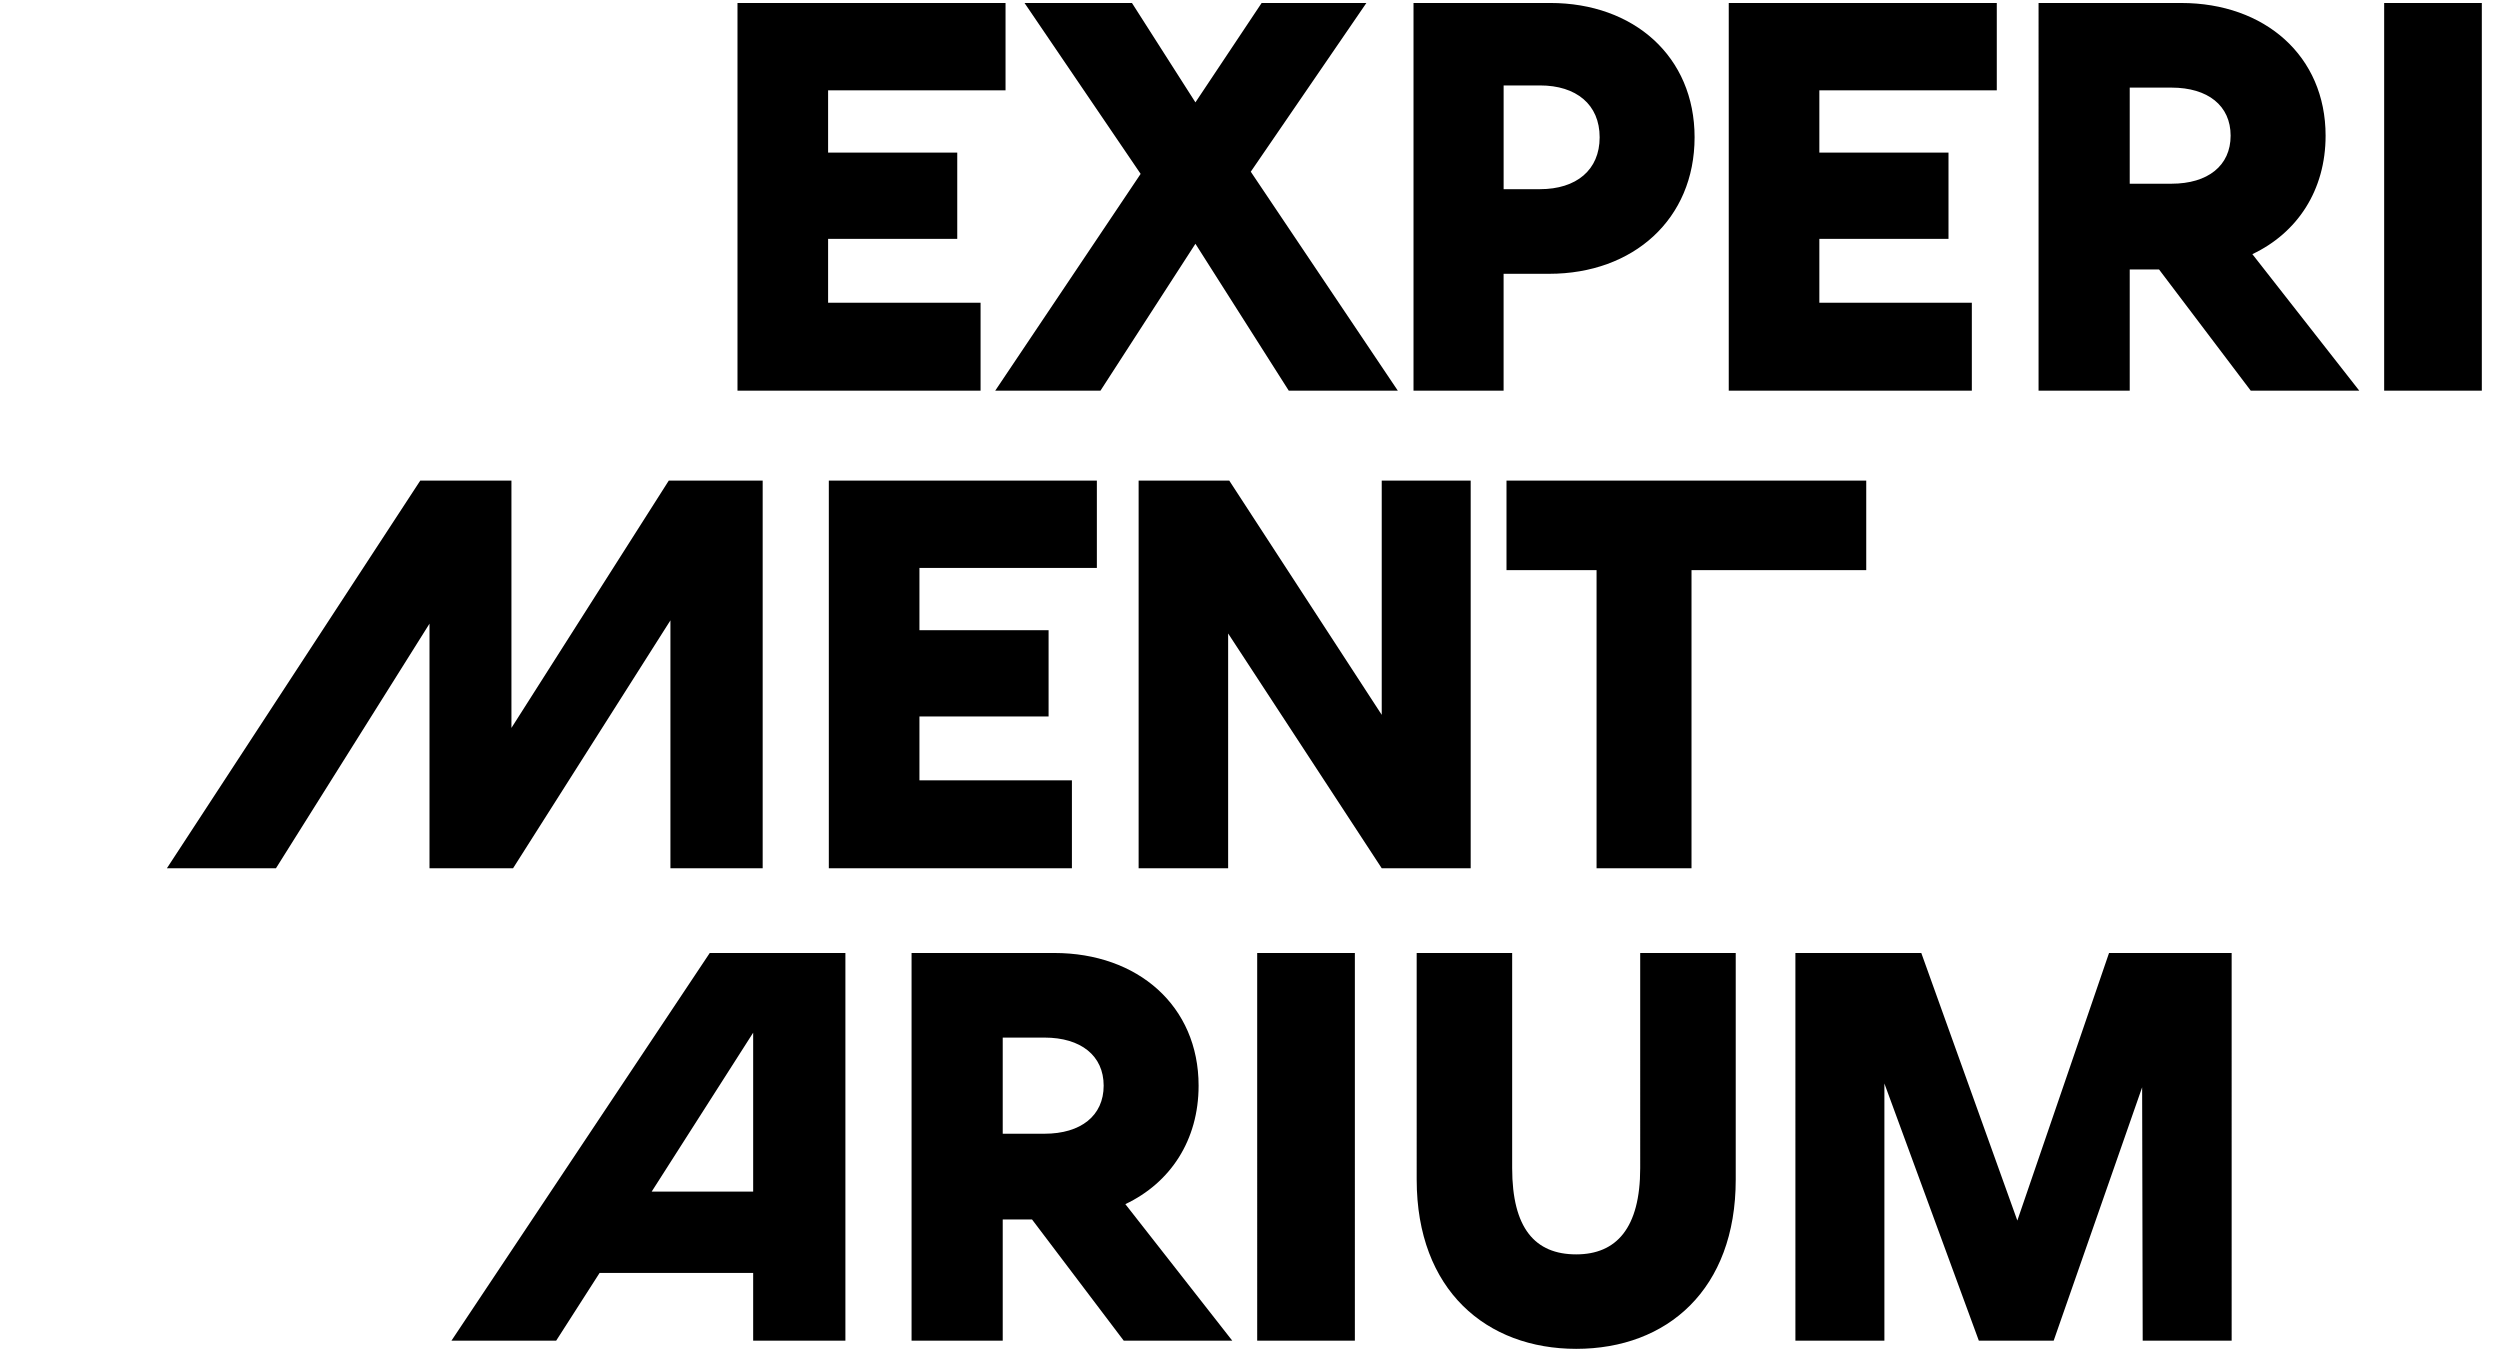
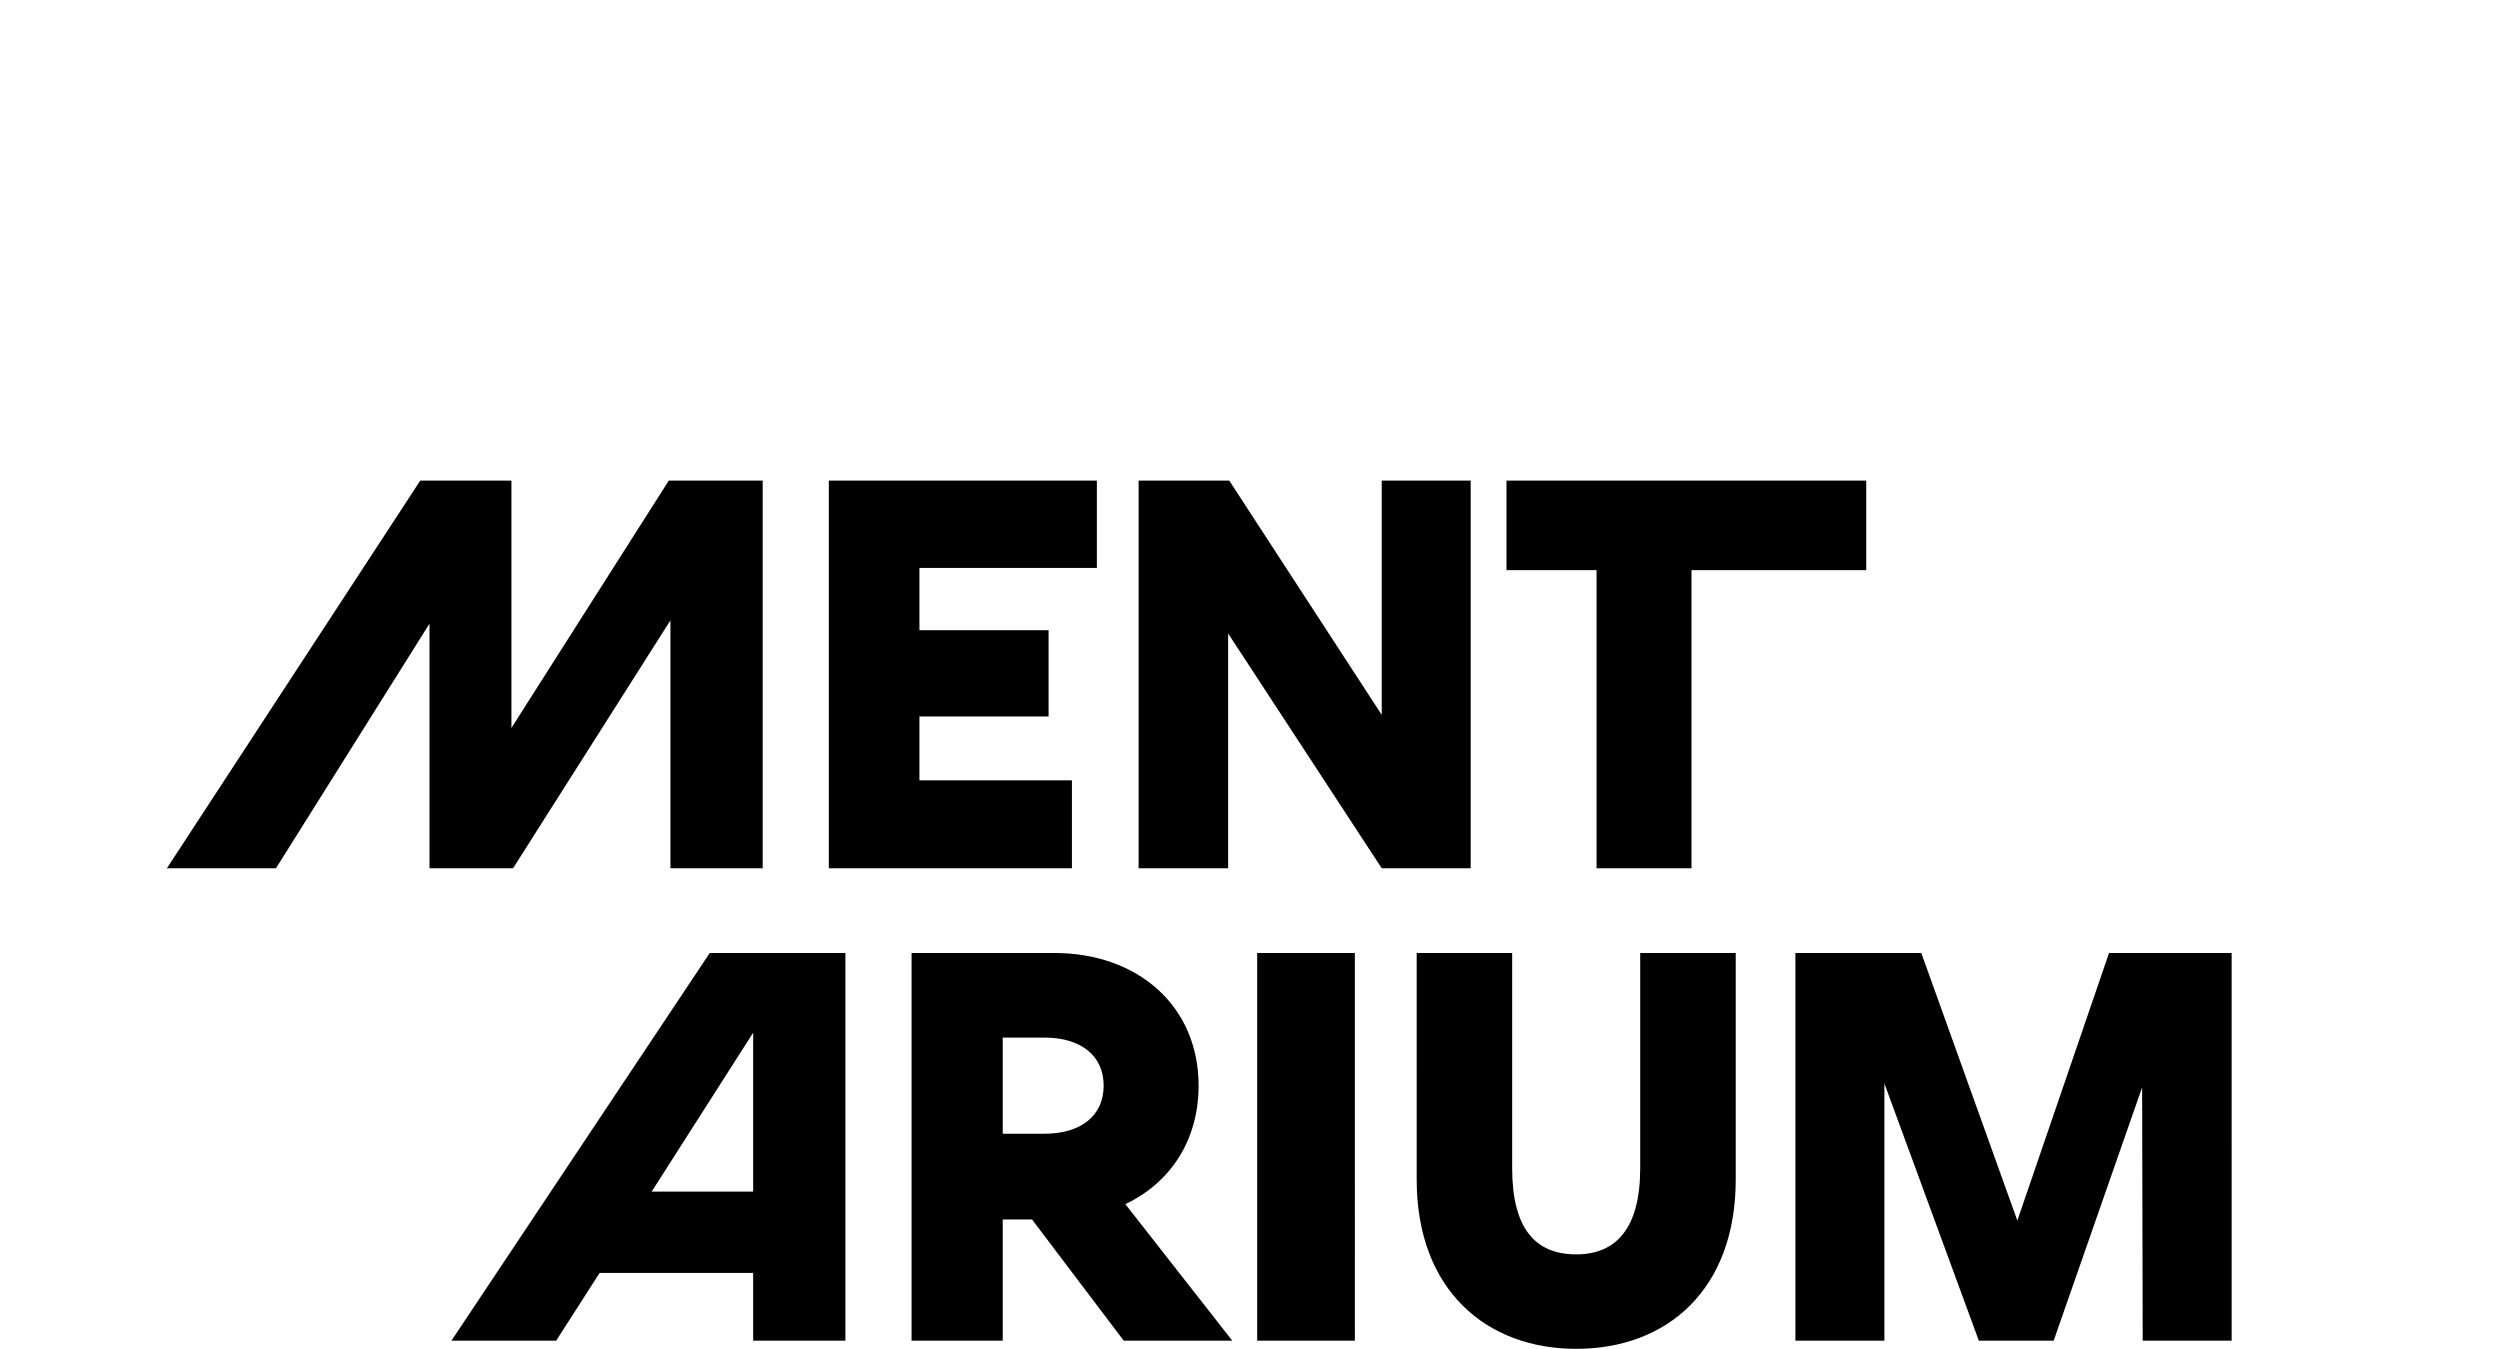
<svg xmlns="http://www.w3.org/2000/svg" xml:space="preserve" width="200" height="107.908">
  <g class="logo-section-01" style="transform:translate(30px)">
-     <path d="M28.999.239v31.013h19.447V24.22H36.248v-5.11H46.58v-6.902H36.248v-4.98h14.195V.239zm41.932 0-5.297 7.95-5.077-7.95h-8.595l9.289 13.672-11.633 17.342h8.42l7.596-11.751 7.467 11.751h8.724L70.062 13.737 79.31.239zm27.041 10.745c0-2.62-1.865-4.149-4.773-4.149H90.29v8.299h2.906c2.908 0 4.776-1.529 4.776-4.15zm7.595 0c0 6.552-4.904 10.92-11.633 10.92h-3.646v9.348h-7.207V.238h10.938c6.688 0 11.548 4.282 11.548 10.746zm9.981-3.756v4.98h10.332v6.901h-10.332v5.111h12.199v7.032H108.3V.239h21.443v6.989zm24.83-.219v7.688h3.343c2.907 0 4.729-1.441 4.729-3.844s-1.821-3.844-4.729-3.844h-3.343zm2.344 14.546h-2.344v9.697h-7.293V.239h11.416c6.686 0 11.547 4.237 11.547 10.614 0 4.368-2.258 7.775-5.859 9.479l8.551 10.919h-8.682l-7.336-9.696zm18.011 9.698h7.813V.239h-7.813z" />
-   </g>
+     </g>
  <g class="logo-section-02" style="transform:translate(-13px)">
    <path d="M74.014 69.462h-7.38V49.629l-12.59 19.833H47.36V49.893L35.076 69.462h-8.725l20.271-31.015h7.293v19.786l12.588-19.786h7.511zm12.541-24.025v4.98h10.332v6.9H86.555v5.112h12.198v7.031H79.306V38.447h21.443v6.99zm44.1-6.99V69.46h-7.117l-12.287-18.782V69.46h-7.161V38.447h7.25l12.198 18.74v-18.74zm31.644 7.163h-13.978v23.852h-7.596V45.61h-7.205v-7.163h28.779z" />
  </g>
  <g class="logo-section-03" style="transform:translate(13px)">
-     <path d="M47.253 95.327V82.616l-8.118 12.711h8.118zm7.379 11.925h-7.379v-5.416H34.967l-3.472 5.416h-8.378L43.78 76.239h10.852v31.013zM67.218 83.01v7.688h3.343c2.908 0 4.732-1.441 4.732-3.846 0-2.4-1.824-3.845-4.732-3.845l-3.343.003zm2.344 14.546h-2.344v9.696h-7.293V76.239h11.417c6.684 0 11.546 4.236 11.546 10.613 0 4.369-2.258 7.773-5.86 9.479l8.552 10.92h-8.683l-7.335-9.695zm18.013 9.696h7.814V76.239h-7.814zm38.283-31.013v18.127c0 8.779-5.47 13.542-12.762 13.542-7.162 0-12.762-4.675-12.762-13.542V76.239h7.639v17.209c0 4.806 1.823 6.902 5.123 6.902 3.213 0 5.12-2.1 5.12-6.902V76.239h7.642zm39.674 31.013h-7.117l-.045-20.267-7.076 20.267h-5.989l-7.554-20.574v20.574h-7.119V76.239h10.072l7.683 21.405 7.336-21.405h9.809z" />
+     <path d="M47.253 95.327V82.616l-8.118 12.711h8.118zm7.379 11.925h-7.379v-5.416H34.967l-3.472 5.416h-8.378L43.78 76.239h10.852v31.013M67.218 83.01v7.688h3.343c2.908 0 4.732-1.441 4.732-3.846 0-2.4-1.824-3.845-4.732-3.845l-3.343.003zm2.344 14.546h-2.344v9.696h-7.293V76.239h11.417c6.684 0 11.546 4.236 11.546 10.613 0 4.369-2.258 7.773-5.86 9.479l8.552 10.92h-8.683l-7.335-9.695zm18.013 9.696h7.814V76.239h-7.814zm38.283-31.013v18.127c0 8.779-5.47 13.542-12.762 13.542-7.162 0-12.762-4.675-12.762-13.542V76.239h7.639v17.209c0 4.806 1.823 6.902 5.123 6.902 3.213 0 5.12-2.1 5.12-6.902V76.239h7.642zm39.674 31.013h-7.117l-.045-20.267-7.076 20.267h-5.989l-7.554-20.574v20.574h-7.119V76.239h10.072l7.683 21.405 7.336-21.405h9.809z" />
  </g>
</svg>